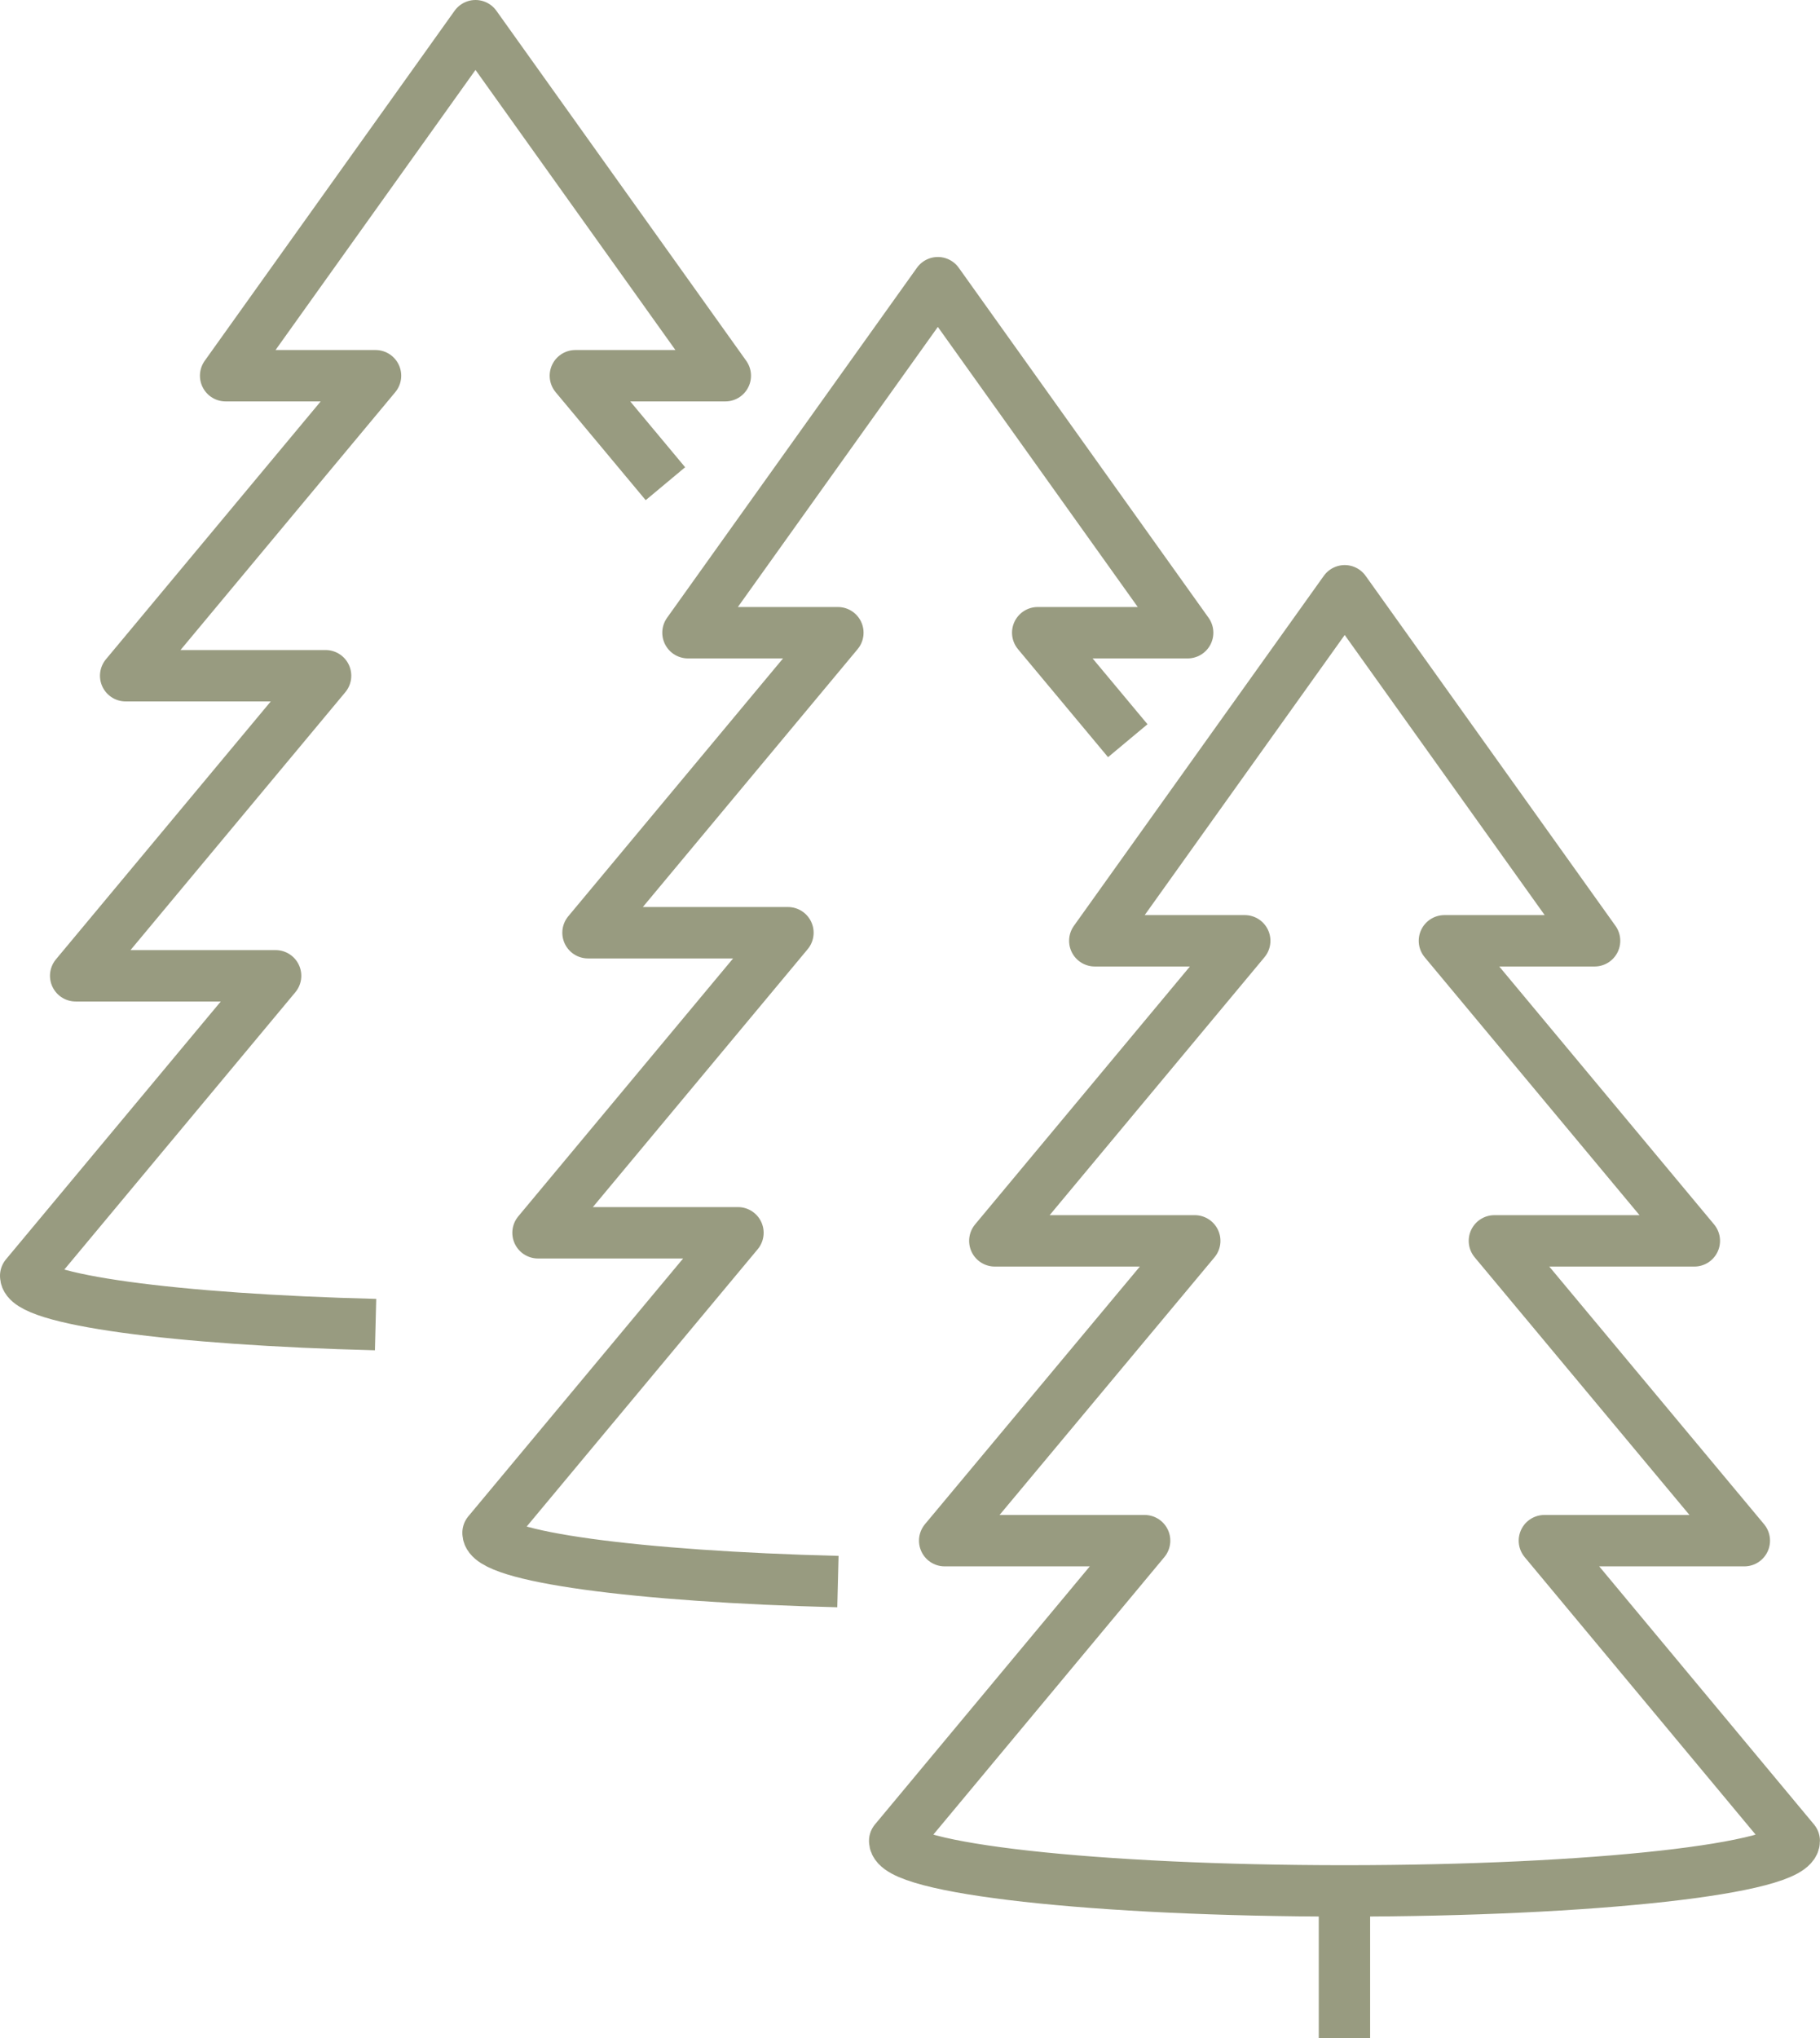
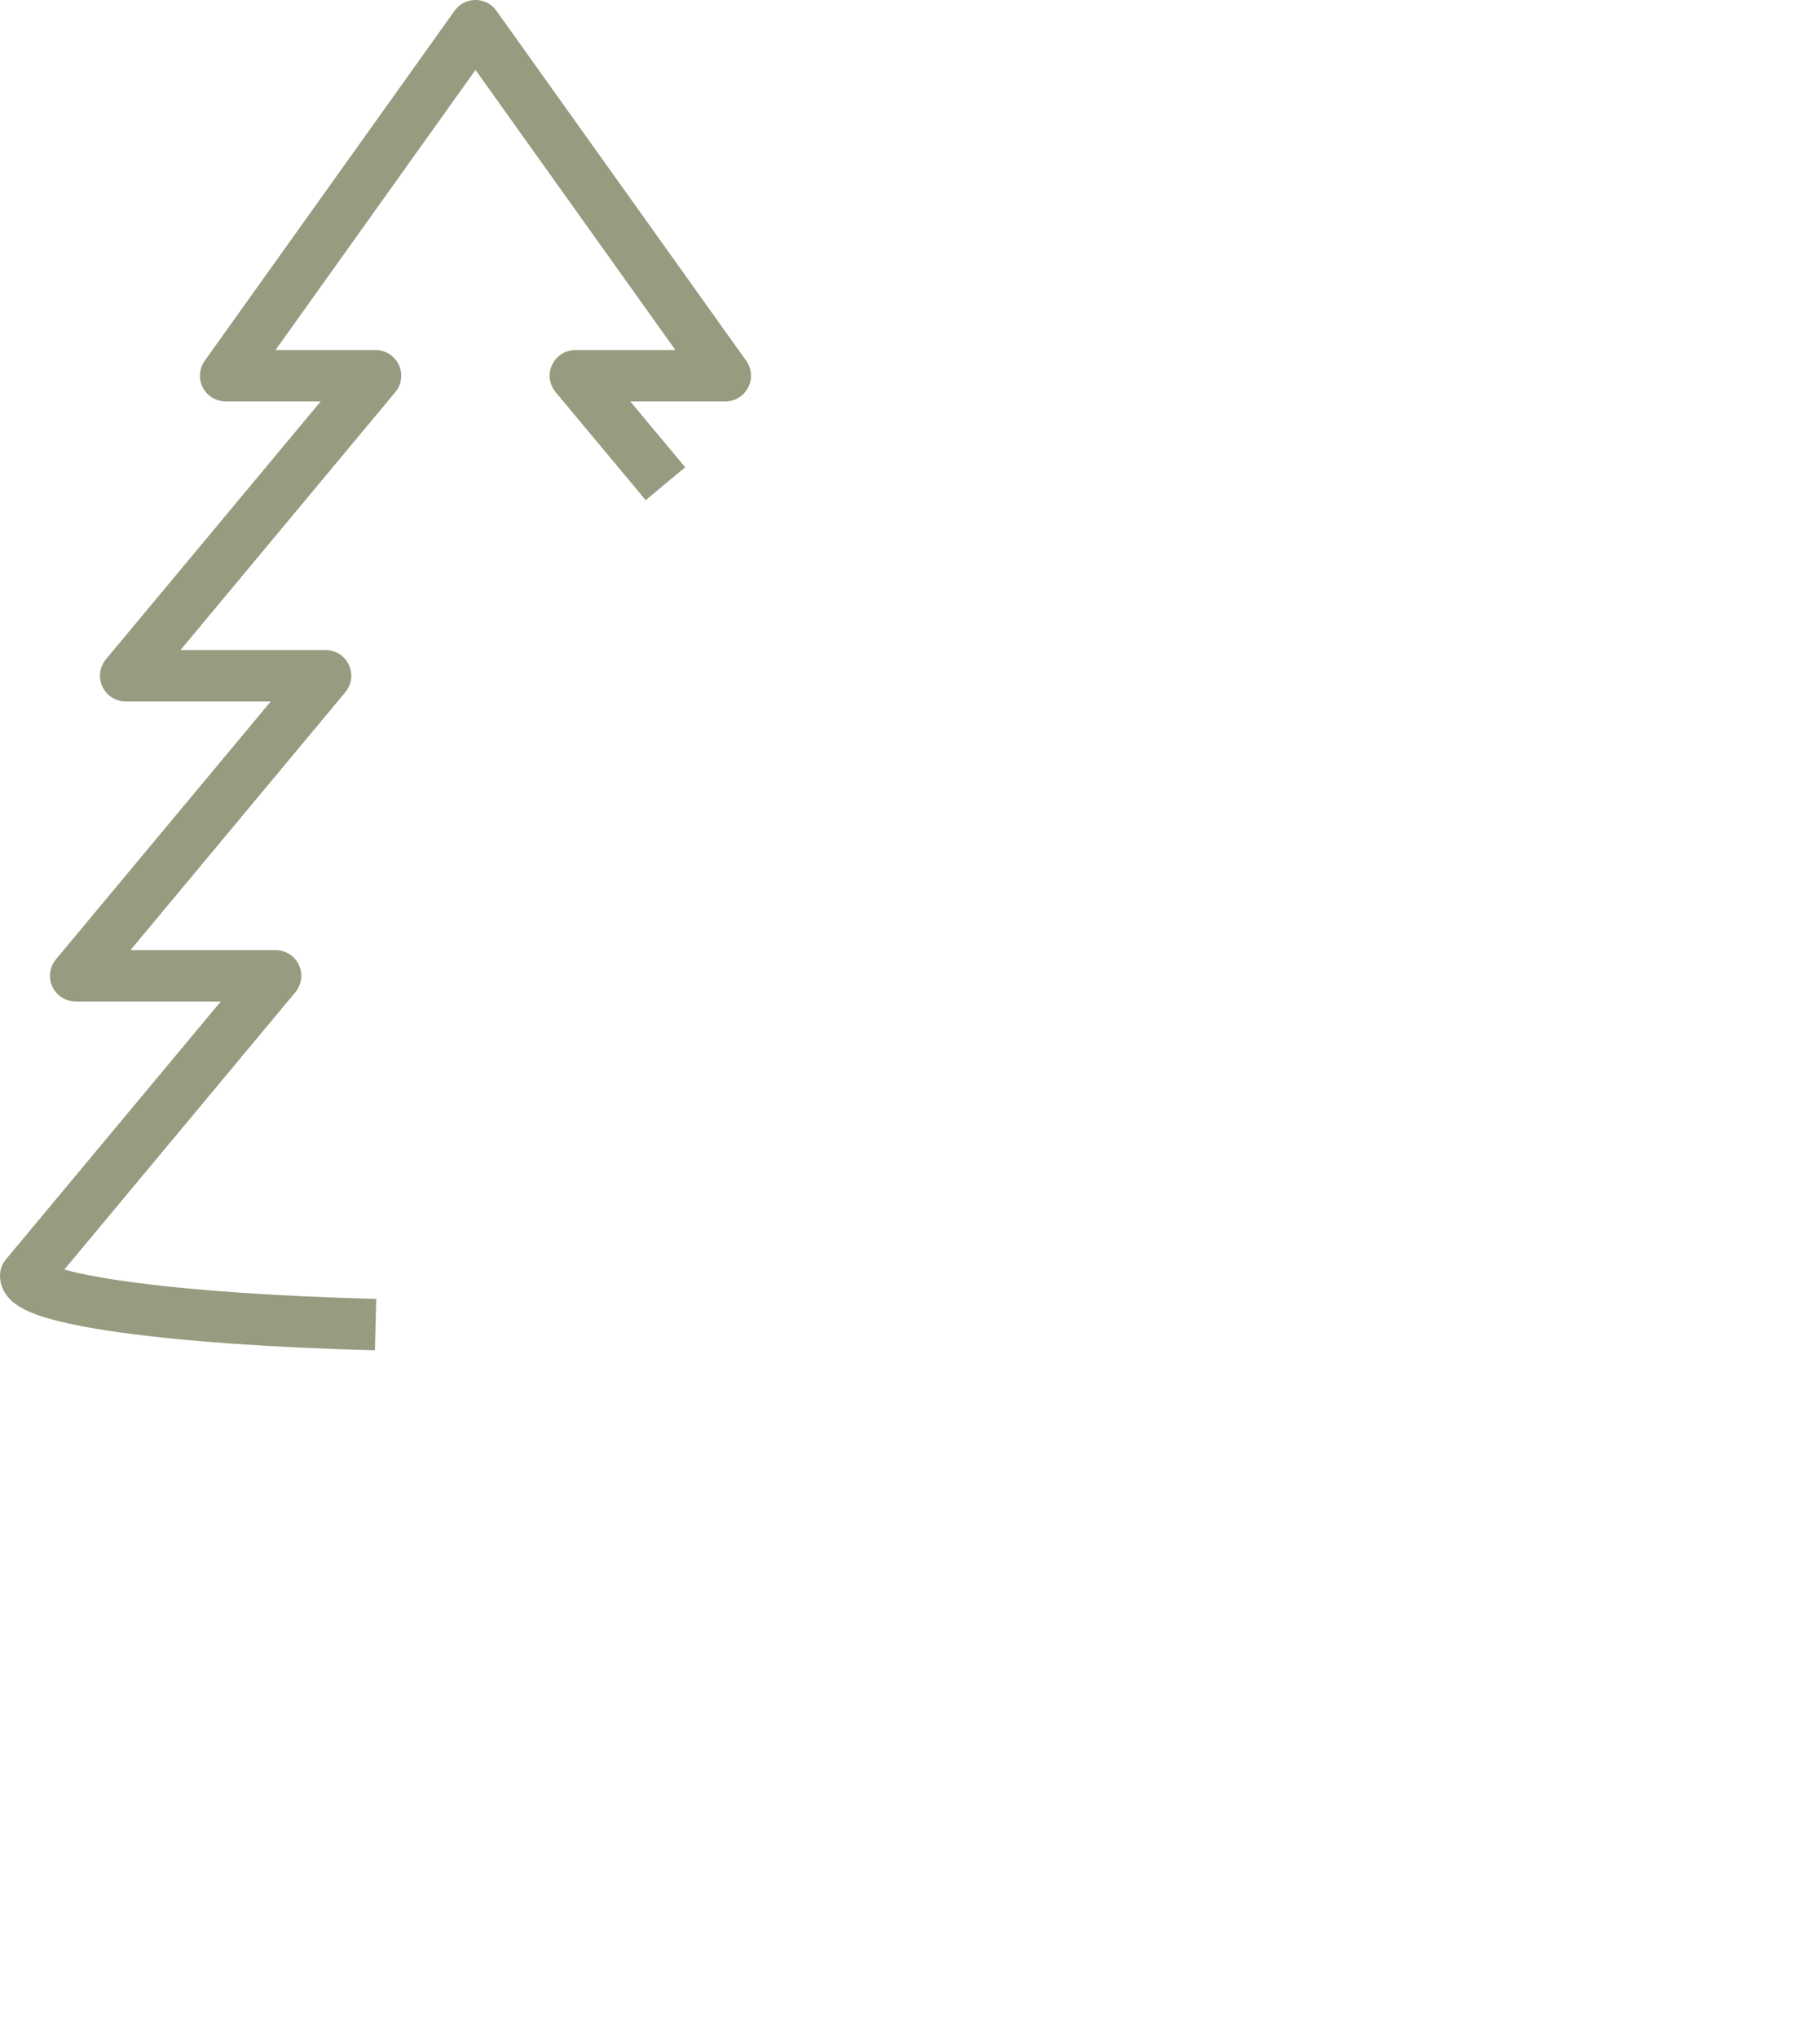
<svg xmlns="http://www.w3.org/2000/svg" width="35.428" height="39.654" viewBox="0 0 35.428 39.654">
  <g id="Group_7646" data-name="Group 7646" transform="translate(8.066 5.066)">
    <g id="Group_7647" data-name="Group 7647">
-       <path id="Path_3262" data-name="Path 3262" d="M0,0V2.865" transform="translate(18.105 31.723)" fill="none" stroke="#989b80" stroke-width="1" />
-       <path id="Path_3259" data-name="Path 3259" d="M8.476,34.041c0,.538,3.92.973,8.756.973s8.755-.435,8.755-.973L21.123,28.2h3.892L20.15,22.367h3.892l-4.865-5.838H22.1l-4.864-6.81-4.865,6.81h2.919l-4.865,5.838h3.892L9.449,28.2h3.892Z" transform="translate(0.874 -3.291)" fill="none" stroke="#989b80" stroke-linejoin="round" stroke-width="1" />
-       <path id="Path_3260" data-name="Path 3260" d="M12.953,9.411,11.2,7.31h2.919L9.256.5,4.392,7.31H7.31L2.446,13.147H6.338L1.473,18.985H5.365L.5,24.822c0,.463,2.911.851,6.811.949" transform="translate(0.934 -0.066)" fill="none" stroke="#989b80" stroke-linejoin="round" stroke-width="1" />
      <path id="Path_3261" data-name="Path 3261" d="M12.953,9.411,11.2,7.31h2.919L9.256.5,4.392,7.31H7.31L2.446,13.147H6.338L1.473,18.985H5.365L.5,24.822c0,.463,2.911.851,6.811.949" transform="translate(-8.066 -5.066)" fill="none" stroke="#989b80" stroke-linejoin="round" stroke-width="1" />
    </g>
  </g>
</svg>